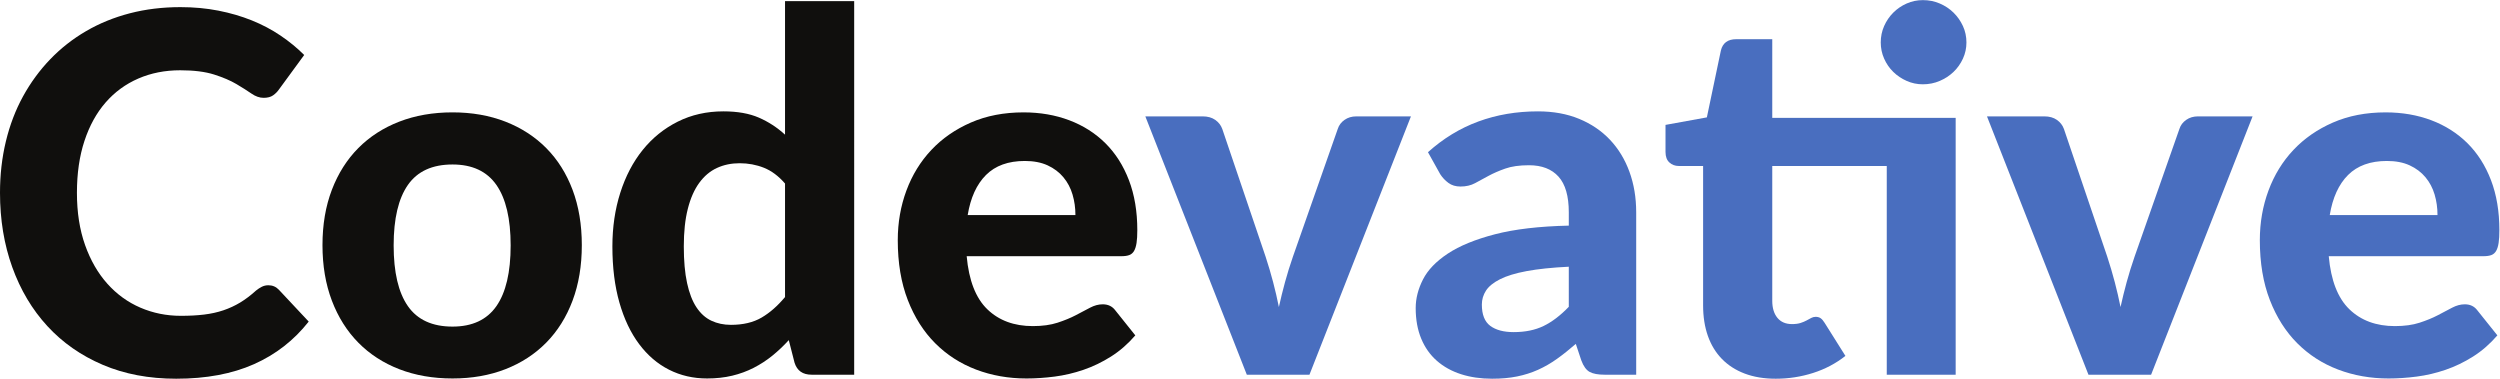
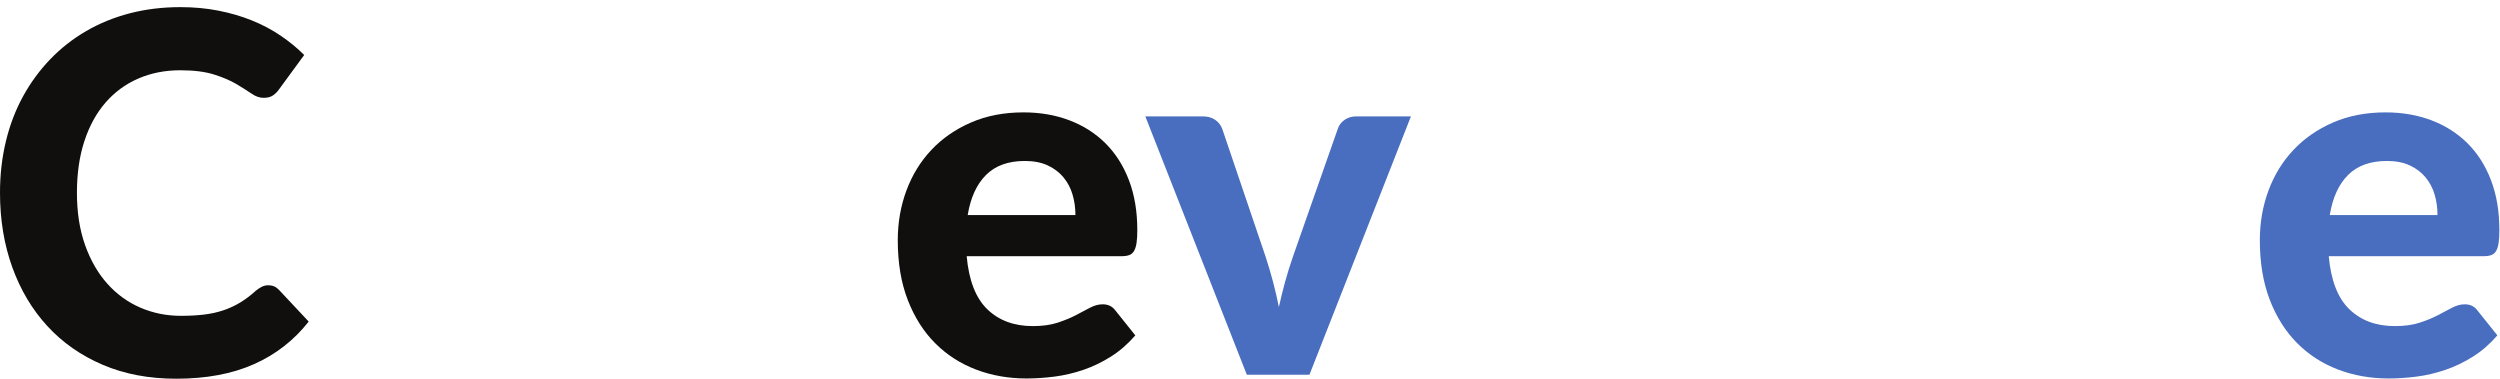
<svg xmlns="http://www.w3.org/2000/svg" xmlns:ns1="http://sodipodi.sourceforge.net/DTD/sodipodi-0.dtd" xmlns:ns2="http://www.inkscape.org/namespaces/inkscape" id="svg2" xml:space="preserve" width="744.8" height="112.827" viewBox="0 0 744.8 112.827" ns1:docname="Codevative Logo.eps">
  <defs id="defs6" />
  <g id="g10" ns2:groupmode="layer" ns2:label="ink_ext_XXXXXX" transform="matrix(1.333,0,0,-1.333,0,112.827)">
    <g id="g12" transform="scale(0.1)">
      <path d="m 599.762,208.887 c 9.332,0 17.168,-3.371 23.519,-10.086 l 66.641,-71.117 C 657.066,85.867 616.285,54.133 567.563,32.48 518.844,10.828 460.883,0 393.684,0 332.828,0 278.129,10.359 229.605,31.086 181.063,51.809 139.809,80.644 105.844,117.598 71.863,154.559 45.727,198.43 27.441,249.199 9.145,299.973 0,355.41 0,415.516 c 0,40.324 4.387,78.683 13.164,115.089 8.766,36.399 21.559,69.903 38.359,100.52 16.797,30.602 37.047,58.238 60.758,82.879 23.703,24.637 50.489,45.637 80.36,62.996 29.863,17.363 62.441,30.605 97.718,39.758 35.286,9.148 72.895,13.719 112.844,13.719 29.863,0 58.145,-2.606 84.84,-7.832 26.687,-5.235 51.605,-12.52 74.762,-21.844 23.14,-9.336 44.519,-20.637 64.121,-33.879 19.597,-13.262 37.234,-27.723 52.918,-43.399 l -56.563,-77.285 c -3.359,-4.851 -7.656,-9.148 -12.883,-12.879 -5.226,-3.73 -12.316,-5.593 -21.277,-5.593 -8.961,0 -18.012,3.164 -27.156,9.519 -9.156,6.34 -20.356,13.438 -33.602,21.278 -13.258,7.843 -29.871,14.921 -49.843,21.281 -19.973,6.34 -45.266,9.519 -75.879,9.519 -33.973,0 -65.153,-6.16 -93.52,-18.484 -28.375,-12.316 -52.734,-30.149 -73.082,-53.477 -20.351,-23.339 -36.117,-51.992 -47.316,-85.957 -11.2,-33.972 -16.797,-72.617 -16.797,-115.929 0,-43.668 6.062,-82.594 18.195,-116.754 12.129,-34.164 28.746,-63 49.84,-86.516 21.09,-23.523 45.727,-41.355 73.922,-53.484 28.183,-12.129 58.328,-18.196 90.437,-18.196 19.043,0 36.305,0.926 51.801,2.793 15.488,1.864 29.863,5.039 43.121,9.524 13.246,4.48 25.758,10.262 37.52,17.359 11.758,7.094 23.609,16.047 35.562,26.875 4.102,3.36 8.399,6.164 12.875,8.399 4.485,2.25 9.332,3.371 14.563,3.371" style="fill:#100f0d;fill-opacity:1;fill-rule:nonzero;stroke:none" id="path14" />
-       <path d="m 1011.37,116.484 c 44.05,0 76.73,15.204 98.01,45.633 21.27,30.434 31.91,75.696 31.91,135.805 0,59.723 -10.64,104.812 -31.91,135.242 -21.28,30.422 -53.96,45.637 -98.01,45.637 -45.175,0 -78.397,-15.215 -99.675,-45.637 -21.281,-30.43 -31.922,-75.519 -31.922,-135.242 0,-60.109 10.641,-105.371 31.922,-135.805 21.278,-30.429 54.5,-45.633 99.675,-45.633 z m 0,478.797 c 43.31,0 82.69,-6.914 118.17,-20.722 35.46,-13.817 65.88,-33.504 91.28,-59.082 25.38,-25.575 44.98,-56.649 58.79,-93.231 13.81,-36.594 20.72,-77.844 20.72,-123.762 0,-45.925 -6.91,-87.273 -20.72,-124.043 C 1265.8,137.668 1246.2,106.406 1220.82,80.644 1195.42,54.883 1165,35.09 1129.54,21.277 1094.06,7.473 1054.68,0.566 1011.37,0.566 c -43.675,0 -83.347,6.906 -118.999,20.711 -35.652,13.812 -66.176,33.605 -91.555,59.367 -25.394,25.762 -45.086,57.023 -59.082,93.796 -14,36.77 -21.004,78.118 -21.004,124.043 0,45.918 7.004,87.168 21.004,123.762 13.996,36.582 33.688,67.656 59.082,93.231 25.379,25.578 55.903,45.265 91.555,59.082 35.652,13.808 75.324,20.722 118.999,20.722" style="fill:#100f0d;fill-opacity:1;fill-rule:nonzero;stroke:none" id="path16" />
-       <path d="m 1754.5,436.238 c -14.56,16.809 -30.34,28.567 -47.32,35.285 -17,6.719 -35,10.079 -54.05,10.079 -18.67,0 -35.65,-3.555 -50.95,-10.633 -15.31,-7.102 -28.48,-18.203 -39.48,-33.324 -11.02,-15.125 -19.52,-34.442 -25.48,-57.965 -5.98,-23.52 -8.96,-51.516 -8.96,-83.996 0,-32.11 2.42,-59.368 7.28,-81.758 4.84,-22.403 11.84,-40.52 20.99,-54.328 9.15,-13.805 20.25,-23.797 33.32,-29.957 13.07,-6.157 27.63,-9.243 43.69,-9.243 27.24,0 50.12,5.411 68.59,16.243 18.49,10.832 35.93,26.132 52.37,45.918 z m 154.56,407.688 V 8.965 h -95.2 c -19.8,0 -32.48,8.957 -38.08,26.875 l -12.88,50.398 c -11.58,-12.691 -23.8,-24.266 -36.68,-34.715 -12.89,-10.461 -26.8,-19.512 -41.72,-27.16 -14.94,-7.652 -31,-13.535 -48.16,-17.645 -17.18,-4.102 -35.85,-6.152 -56,-6.152 -31,0 -59.36,6.531 -85.13,19.602 -25.76,13.055 -48.07,32.195 -66.91,57.391 -18.86,25.207 -33.51,56.093 -43.96,92.683 -10.46,36.582 -15.68,78.399 -15.68,125.442 0,42.929 5.88,82.879 17.63,119.832 11.77,36.964 28.47,68.886 50.13,95.761 21.64,26.887 47.78,47.973 78.39,63.282 30.61,15.304 64.59,22.961 101.92,22.961 31.37,0 57.77,-4.668 79.25,-13.997 21.46,-9.335 40.96,-22.031 58.52,-38.085 v 298.488 h 154.56" style="fill:#100f0d;fill-opacity:1;fill-rule:nonzero;stroke:none" id="path18" />
      <path d="m 2403.54,365.684 c 0,16.043 -2.15,31.359 -6.45,45.918 -4.29,14.558 -11.1,27.441 -20.43,38.64 -9.34,11.203 -21.1,20.063 -35.28,26.606 -14.2,6.519 -31.18,9.793 -50.96,9.793 -36.96,0 -65.9,-10.457 -86.8,-31.36 -20.91,-20.918 -34.54,-50.777 -40.88,-89.597 z M 2160.5,273.84 c 4.85,-54.133 20.24,-93.711 46.2,-118.711 25.94,-25.024 59.82,-37.531 101.63,-37.531 21.29,0 39.67,2.531 55.17,7.57 15.48,5.035 29.12,10.633 40.88,16.797 11.76,6.16 22.4,11.758 31.92,16.797 9.52,5.039 18.94,7.554 28.28,7.554 11.94,0 21.28,-4.468 28,-13.433 l 44.79,-55.996 c -16.43,-19.043 -34.53,-34.816 -54.31,-47.328 -19.79,-12.508 -40.32,-22.402 -61.6,-29.676 -21.28,-7.285 -42.75,-12.324 -64.4,-15.117 -21.66,-2.801 -42.56,-4.199 -62.72,-4.199 -40.32,0 -77.94,6.629 -112.84,19.871 -34.91,13.254 -65.34,32.855 -91.29,58.801 -25.95,25.946 -46.39,58.145 -61.31,96.602 -14.94,38.445 -22.4,83.066 -22.4,133.84 0,39.207 6.44,76.16 19.32,110.886 12.88,34.715 31.45,64.95 55.72,90.711 24.26,25.766 53.76,46.203 88.47,61.321 34.73,15.125 73.93,22.683 117.61,22.683 36.96,0 71.02,-5.879 102.2,-17.636 31.17,-11.766 58.05,-28.844 80.64,-51.239 22.58,-22.402 40.13,-49.941 52.64,-82.605 12.51,-32.668 18.76,-69.914 18.76,-111.719 0,-11.574 -0.56,-21.098 -1.68,-28.559 -1.13,-7.468 -2.99,-13.445 -5.6,-17.918 -2.62,-4.48 -6.16,-7.558 -10.64,-9.238 -4.49,-1.687 -10.28,-2.527 -17.36,-2.527 H 2160.5" style="fill:#100f0d;fill-opacity:1;fill-rule:nonzero;stroke:none" id="path20" />
      <path d="M 3153.38,586.316 2926.57,8.965 h -140 L 2559.78,586.316 h 128.24 c 11.2,0 20.52,-2.605 28,-7.832 7.46,-5.23 12.68,-11.953 15.68,-20.164 l 96.87,-285.597 c 6.35,-19.414 11.95,-38.36 16.8,-56.844 4.85,-18.477 9.15,-37.051 12.88,-55.711 4.11,18.66 8.68,37.234 13.72,55.711 5.04,18.484 10.93,37.43 17.65,56.844 l 100.23,285.597 c 2.61,8.211 7.65,14.934 15.13,20.164 7.46,5.227 16.23,7.832 26.32,7.832 h 122.08" style="fill:#496ebf;fill-opacity:1;fill-rule:nonzero;stroke:none" id="path22" />
-       <path d="m 3506.19,250.32 c -37.71,-1.875 -69.07,-5.136 -94.08,-9.804 -25.02,-4.668 -44.9,-10.731 -59.64,-18.192 -14.76,-7.472 -25.2,-15.957 -31.37,-25.476 -6.15,-9.524 -9.23,-19.883 -9.23,-31.086 0,-22.403 6.25,-38.274 18.76,-47.598 12.5,-9.336 29.96,-14.004 52.36,-14.004 25.76,0 48.06,4.57 66.92,13.723 18.85,9.137 37.61,23.426 56.28,42.84 z m -314.73,255.918 c 33.98,30.61 71.5,53.489 112.56,68.606 41.07,15.117 85.49,22.676 133.28,22.676 34.35,0 65.05,-5.594 92.12,-16.797 27.07,-11.203 50.03,-26.797 68.89,-46.758 18.85,-19.981 33.32,-43.781 43.4,-71.406 10.08,-27.625 15.12,-57.871 15.12,-90.711 V 8.965 h -70.56 c -14.56,0 -25.67,2.043 -33.32,6.164 -7.66,4.098 -13.92,12.684 -18.76,25.75 l -12.32,36.965 C 3507.3,65.144 3493.21,53.945 3479.59,44.238 3465.96,34.531 3451.87,26.406 3437.3,19.883 3422.74,13.348 3407.16,8.398 3390.55,5.039 3373.94,1.68 3355.35,0 3334.82,0 c -25.39,0 -48.53,3.359 -69.43,10.078 -20.92,6.731 -38.93,16.707 -54.04,29.961 -15.12,13.254 -26.8,29.773 -35,49.559 -8.22,19.789 -12.33,42.558 -12.33,68.324 0,21.277 5.41,42.555 16.24,63.836 10.83,21.289 29.41,40.605 55.73,57.969 26.31,17.355 61.4,31.718 105.28,43.117 43.86,11.383 98.84,17.82 164.92,19.312 v 29.692 c 0,36.199 -7.65,62.8 -22.96,79.793 -15.31,16.984 -37.34,25.476 -66.08,25.476 -21.28,0 -39.02,-2.519 -53.2,-7.558 -14.19,-5.039 -26.61,-10.457 -37.24,-16.239 -10.65,-5.793 -20.64,-11.203 -29.96,-16.242 -9.34,-5.035 -20.16,-7.558 -32.48,-7.558 -10.83,0 -19.89,2.707 -27.16,8.125 -7.29,5.402 -13.35,11.847 -18.2,19.32 l -27.45,49.273" style="fill:#496ebf;fill-opacity:1;fill-rule:nonzero;stroke:none" id="path24" />
-       <path d="m 4394.91,751.523 c 0,-12.695 -2.61,-24.738 -7.83,-36.125 -5.23,-11.382 -12.24,-21.277 -21.01,-29.675 -8.77,-8.399 -19.03,-15.118 -30.8,-20.157 -11.75,-5.05 -24.35,-7.566 -37.79,-7.566 -12.69,0 -24.74,2.516 -36.12,7.566 -11.4,5.039 -21.38,11.758 -29.96,20.157 -8.6,8.398 -15.4,18.293 -20.44,29.675 -5.04,11.387 -7.56,23.43 -7.56,36.125 0,13.067 2.52,25.282 7.56,36.68 5.04,11.387 11.84,21.367 20.44,29.961 8.58,8.582 18.56,15.399 29.96,20.438 11.38,5.039 23.43,7.558 36.12,7.558 13.44,0 26.04,-2.519 37.79,-7.558 11.77,-5.039 22.03,-11.856 30.8,-20.438 8.77,-8.594 15.78,-18.574 21.01,-29.961 5.22,-11.398 7.83,-23.613 7.83,-36.68 z M 4370.84,8.965 h -154 V 475.438 H 3960.92 V 174.16 c 0,-16.055 3.82,-28.75 11.47,-38.074 7.66,-9.336 18.58,-14.008 32.77,-14.008 7.46,0 13.8,0.844 19.04,2.52 5.22,1.679 9.7,3.547 13.44,5.605 3.73,2.043 7.18,3.918 10.36,5.598 3.16,1.679 6.43,2.519 9.79,2.519 4.49,0 8.22,-1.035 11.2,-3.078 2.99,-2.058 5.97,-5.515 8.97,-10.359 l 46.47,-73.914 C 4103.15,34.16 4079.07,21.465 4052.2,12.883 4025.31,4.297 3997.5,0 3968.76,0 c -26.14,0 -49.29,3.84 -69.44,11.484 -20.16,7.648 -37.15,18.566 -50.96,32.754 -13.82,14.191 -24.28,31.367 -31.37,51.523 -7.09,20.156 -10.63,42.929 -10.63,68.32 v 311.356 h -54.32 c -8.22,0 -15.22,2.609 -21,7.843 -5.8,5.227 -8.69,13.067 -8.69,23.528 v 60.476 l 92.41,16.797 31.35,149.52 c 4.11,16.796 15.49,25.195 34.16,25.195 h 80.65 V 582.961 h 409.92 V 8.965" style="fill:#496ebf;fill-opacity:1;fill-rule:nonzero;stroke:none" id="path26" />
-       <path d="M 5034.43,586.316 4807.63,8.965 h -140 L 4440.83,586.316 h 128.24 c 11.2,0 20.53,-2.605 28,-7.832 7.46,-5.23 12.69,-11.953 15.68,-20.164 l 96.88,-285.597 c 6.35,-19.414 11.94,-38.36 16.8,-56.844 4.85,-18.477 9.15,-37.051 12.88,-55.711 4.11,18.66 8.68,37.234 13.72,55.711 5.04,18.484 10.93,37.43 17.64,56.844 l 100.24,285.597 c 2.61,8.211 7.64,14.934 15.13,20.164 7.46,5.227 16.23,7.832 26.31,7.832 h 122.08" style="fill:#496ebf;fill-opacity:1;fill-rule:nonzero;stroke:none" id="path28" />
      <path d="m 5447.71,365.684 c 0,16.043 -2.15,31.359 -6.44,45.918 -4.3,14.558 -11.11,27.441 -20.44,38.64 -9.34,11.203 -21.1,20.063 -35.28,26.606 -14.19,6.519 -31.17,9.793 -50.96,9.793 -36.96,0 -65.9,-10.457 -86.81,-31.36 -20.9,-20.918 -34.53,-50.777 -40.88,-89.597 z M 5204.67,273.84 c 4.84,-54.133 20.24,-93.711 46.2,-118.711 25.94,-25.024 59.82,-37.531 101.64,-37.531 21.28,0 39.66,2.531 55.16,7.57 15.48,5.035 29.12,10.633 40.87,16.797 11.76,6.16 22.41,11.758 31.93,16.797 9.52,5.039 18.94,7.554 28.28,7.554 11.94,0 21.28,-4.468 28,-13.433 l 44.79,-55.996 c -16.42,-19.043 -34.53,-34.816 -54.31,-47.328 -19.8,-12.508 -40.33,-22.402 -61.6,-29.676 -21.28,-7.285 -42.76,-12.324 -64.4,-15.117 -21.66,-2.801 -42.57,-4.199 -62.72,-4.199 -40.33,0 -77.94,6.629 -112.85,19.871 -34.91,13.254 -65.33,32.855 -91.28,58.801 -25.94,25.946 -46.38,58.145 -61.31,96.602 -14.94,38.445 -22.41,83.066 -22.41,133.84 0,39.207 6.45,76.16 19.33,110.886 12.88,34.715 31.45,64.95 55.71,90.711 24.27,25.766 53.76,46.203 88.49,61.321 34.72,15.125 73.92,22.683 117.6,22.683 36.96,0 71.02,-5.879 102.19,-17.636 31.18,-11.766 58.05,-28.844 80.65,-51.239 22.58,-22.402 40.13,-49.941 52.64,-82.605 12.51,-32.668 18.76,-69.914 18.76,-111.719 0,-11.574 -0.56,-21.098 -1.68,-28.559 -1.13,-7.468 -2.99,-13.445 -5.6,-17.918 -2.62,-4.48 -6.16,-7.558 -10.64,-9.238 -4.49,-1.687 -10.28,-2.527 -17.37,-2.527 h -346.07" style="fill:#496ebf;fill-opacity:1;fill-rule:nonzero;stroke:none" id="path30" />
    </g>
  </g>
</svg>